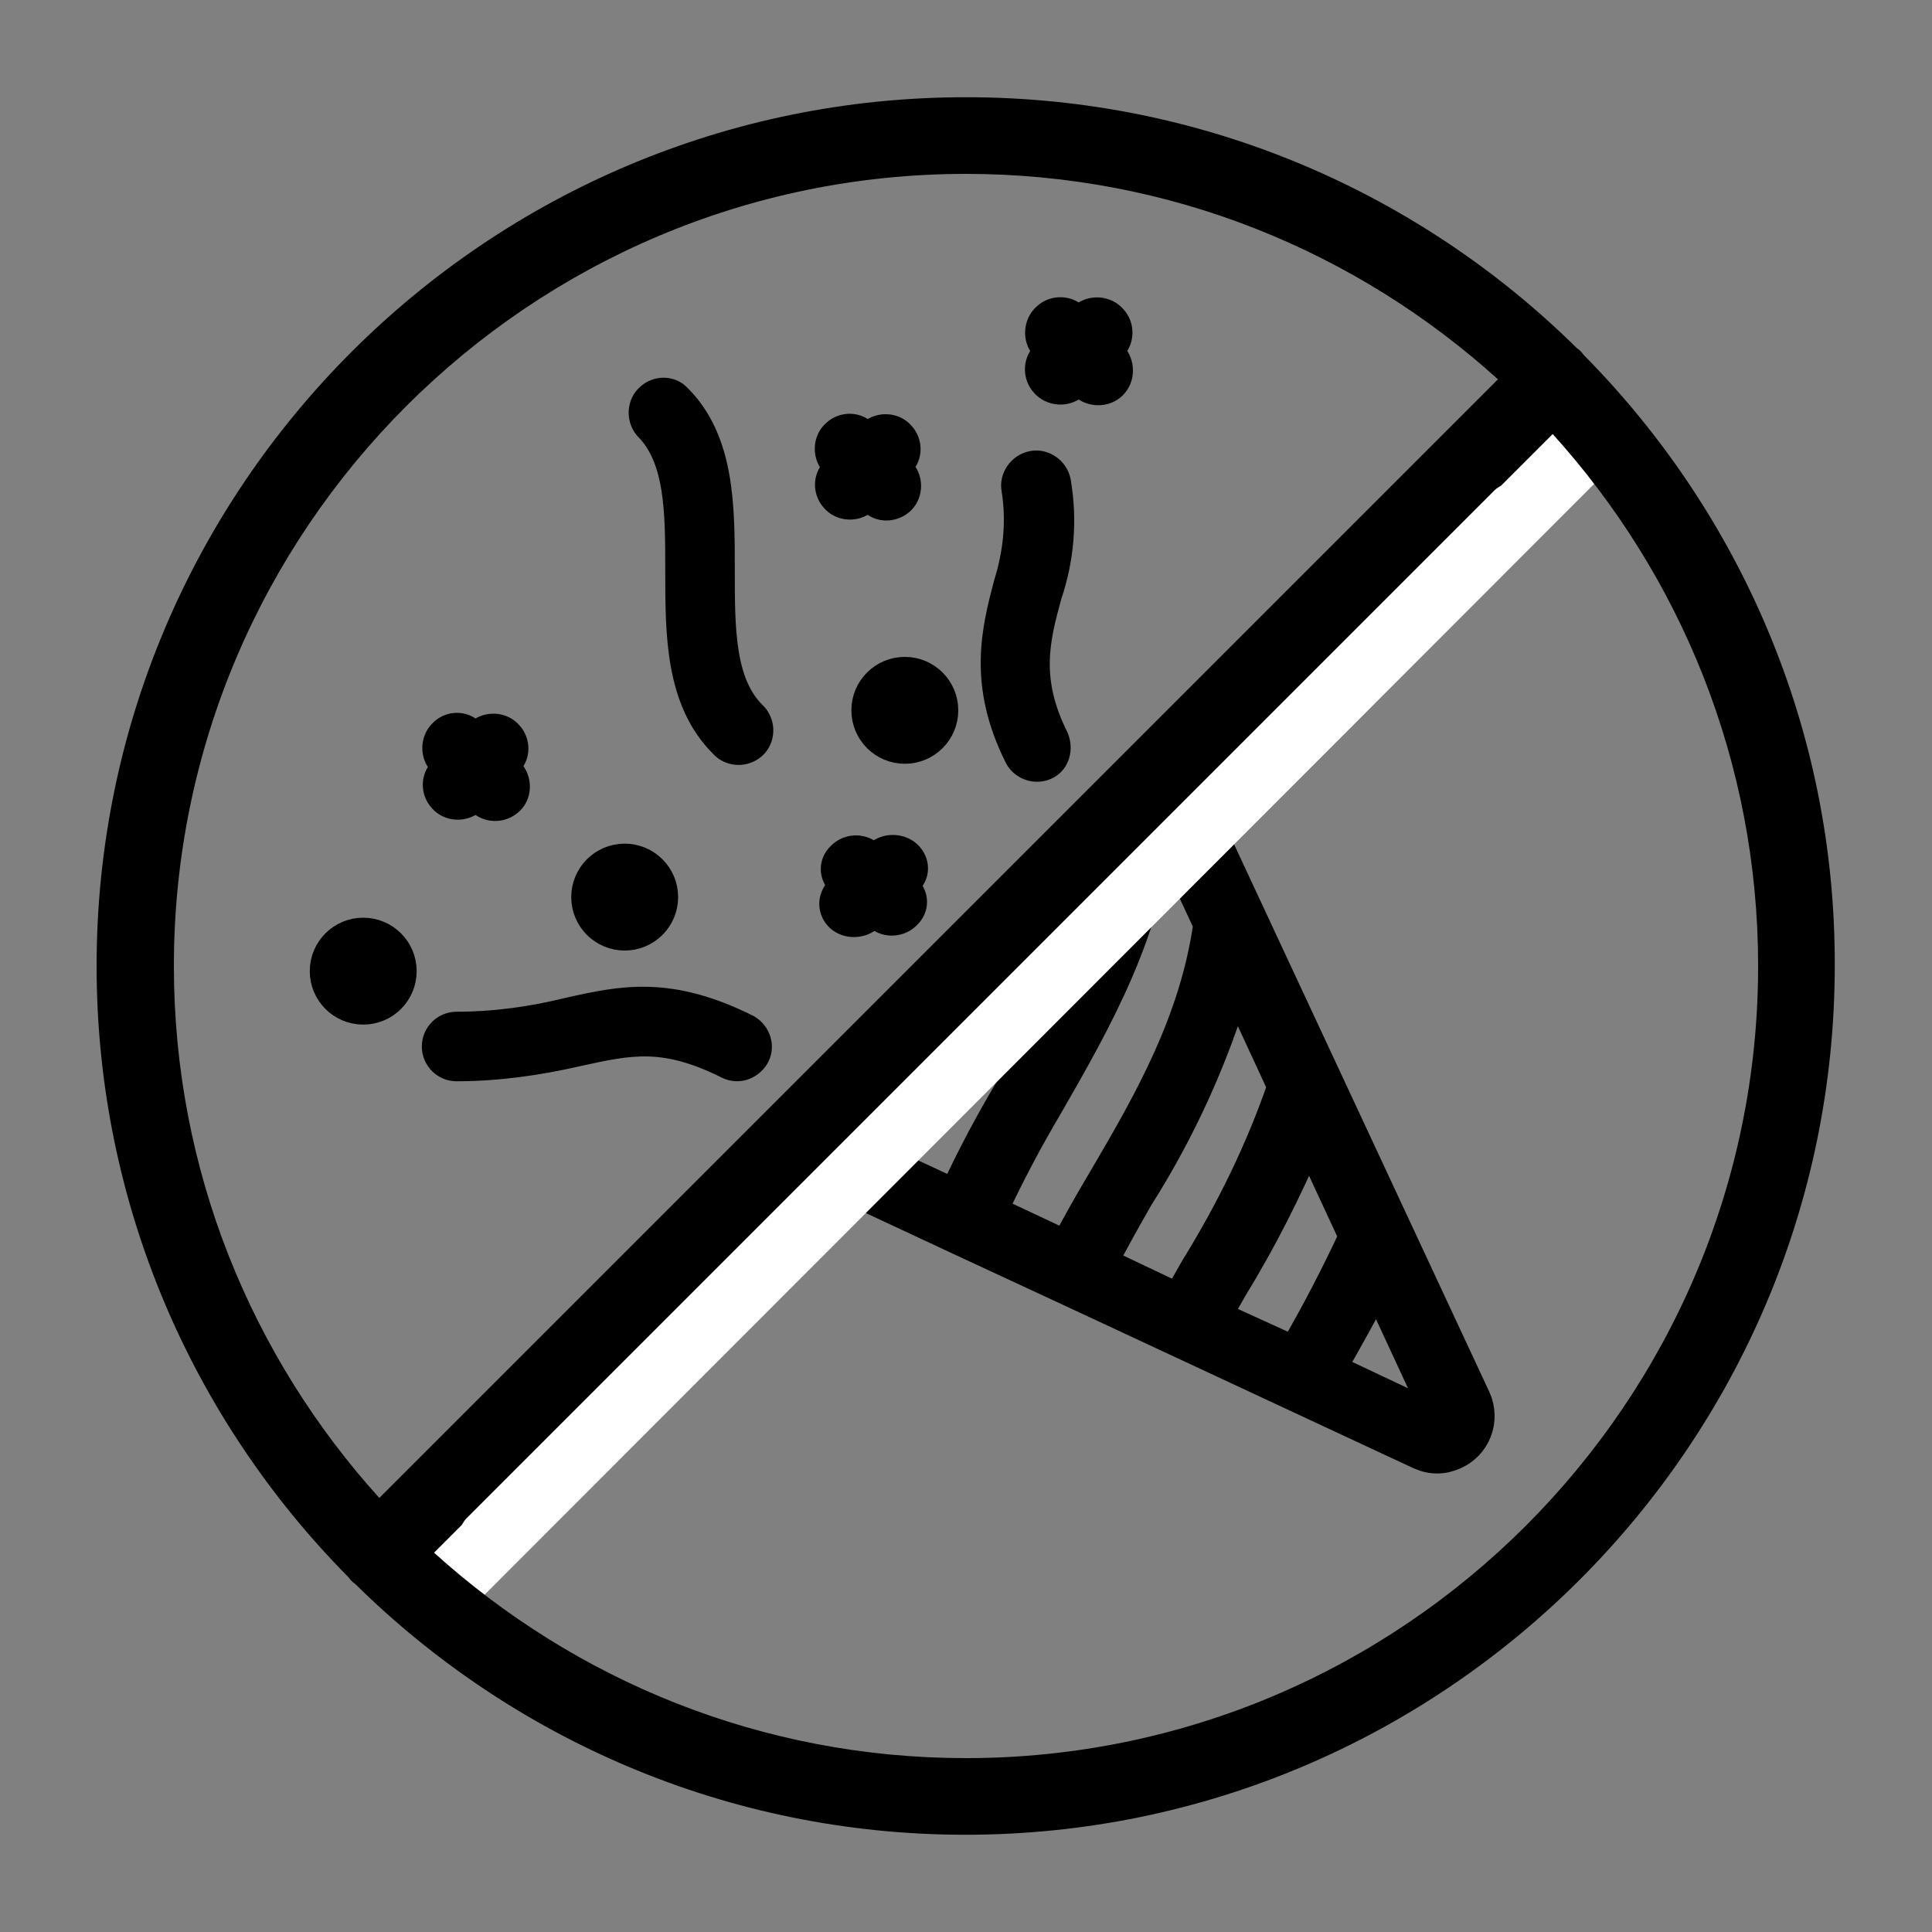
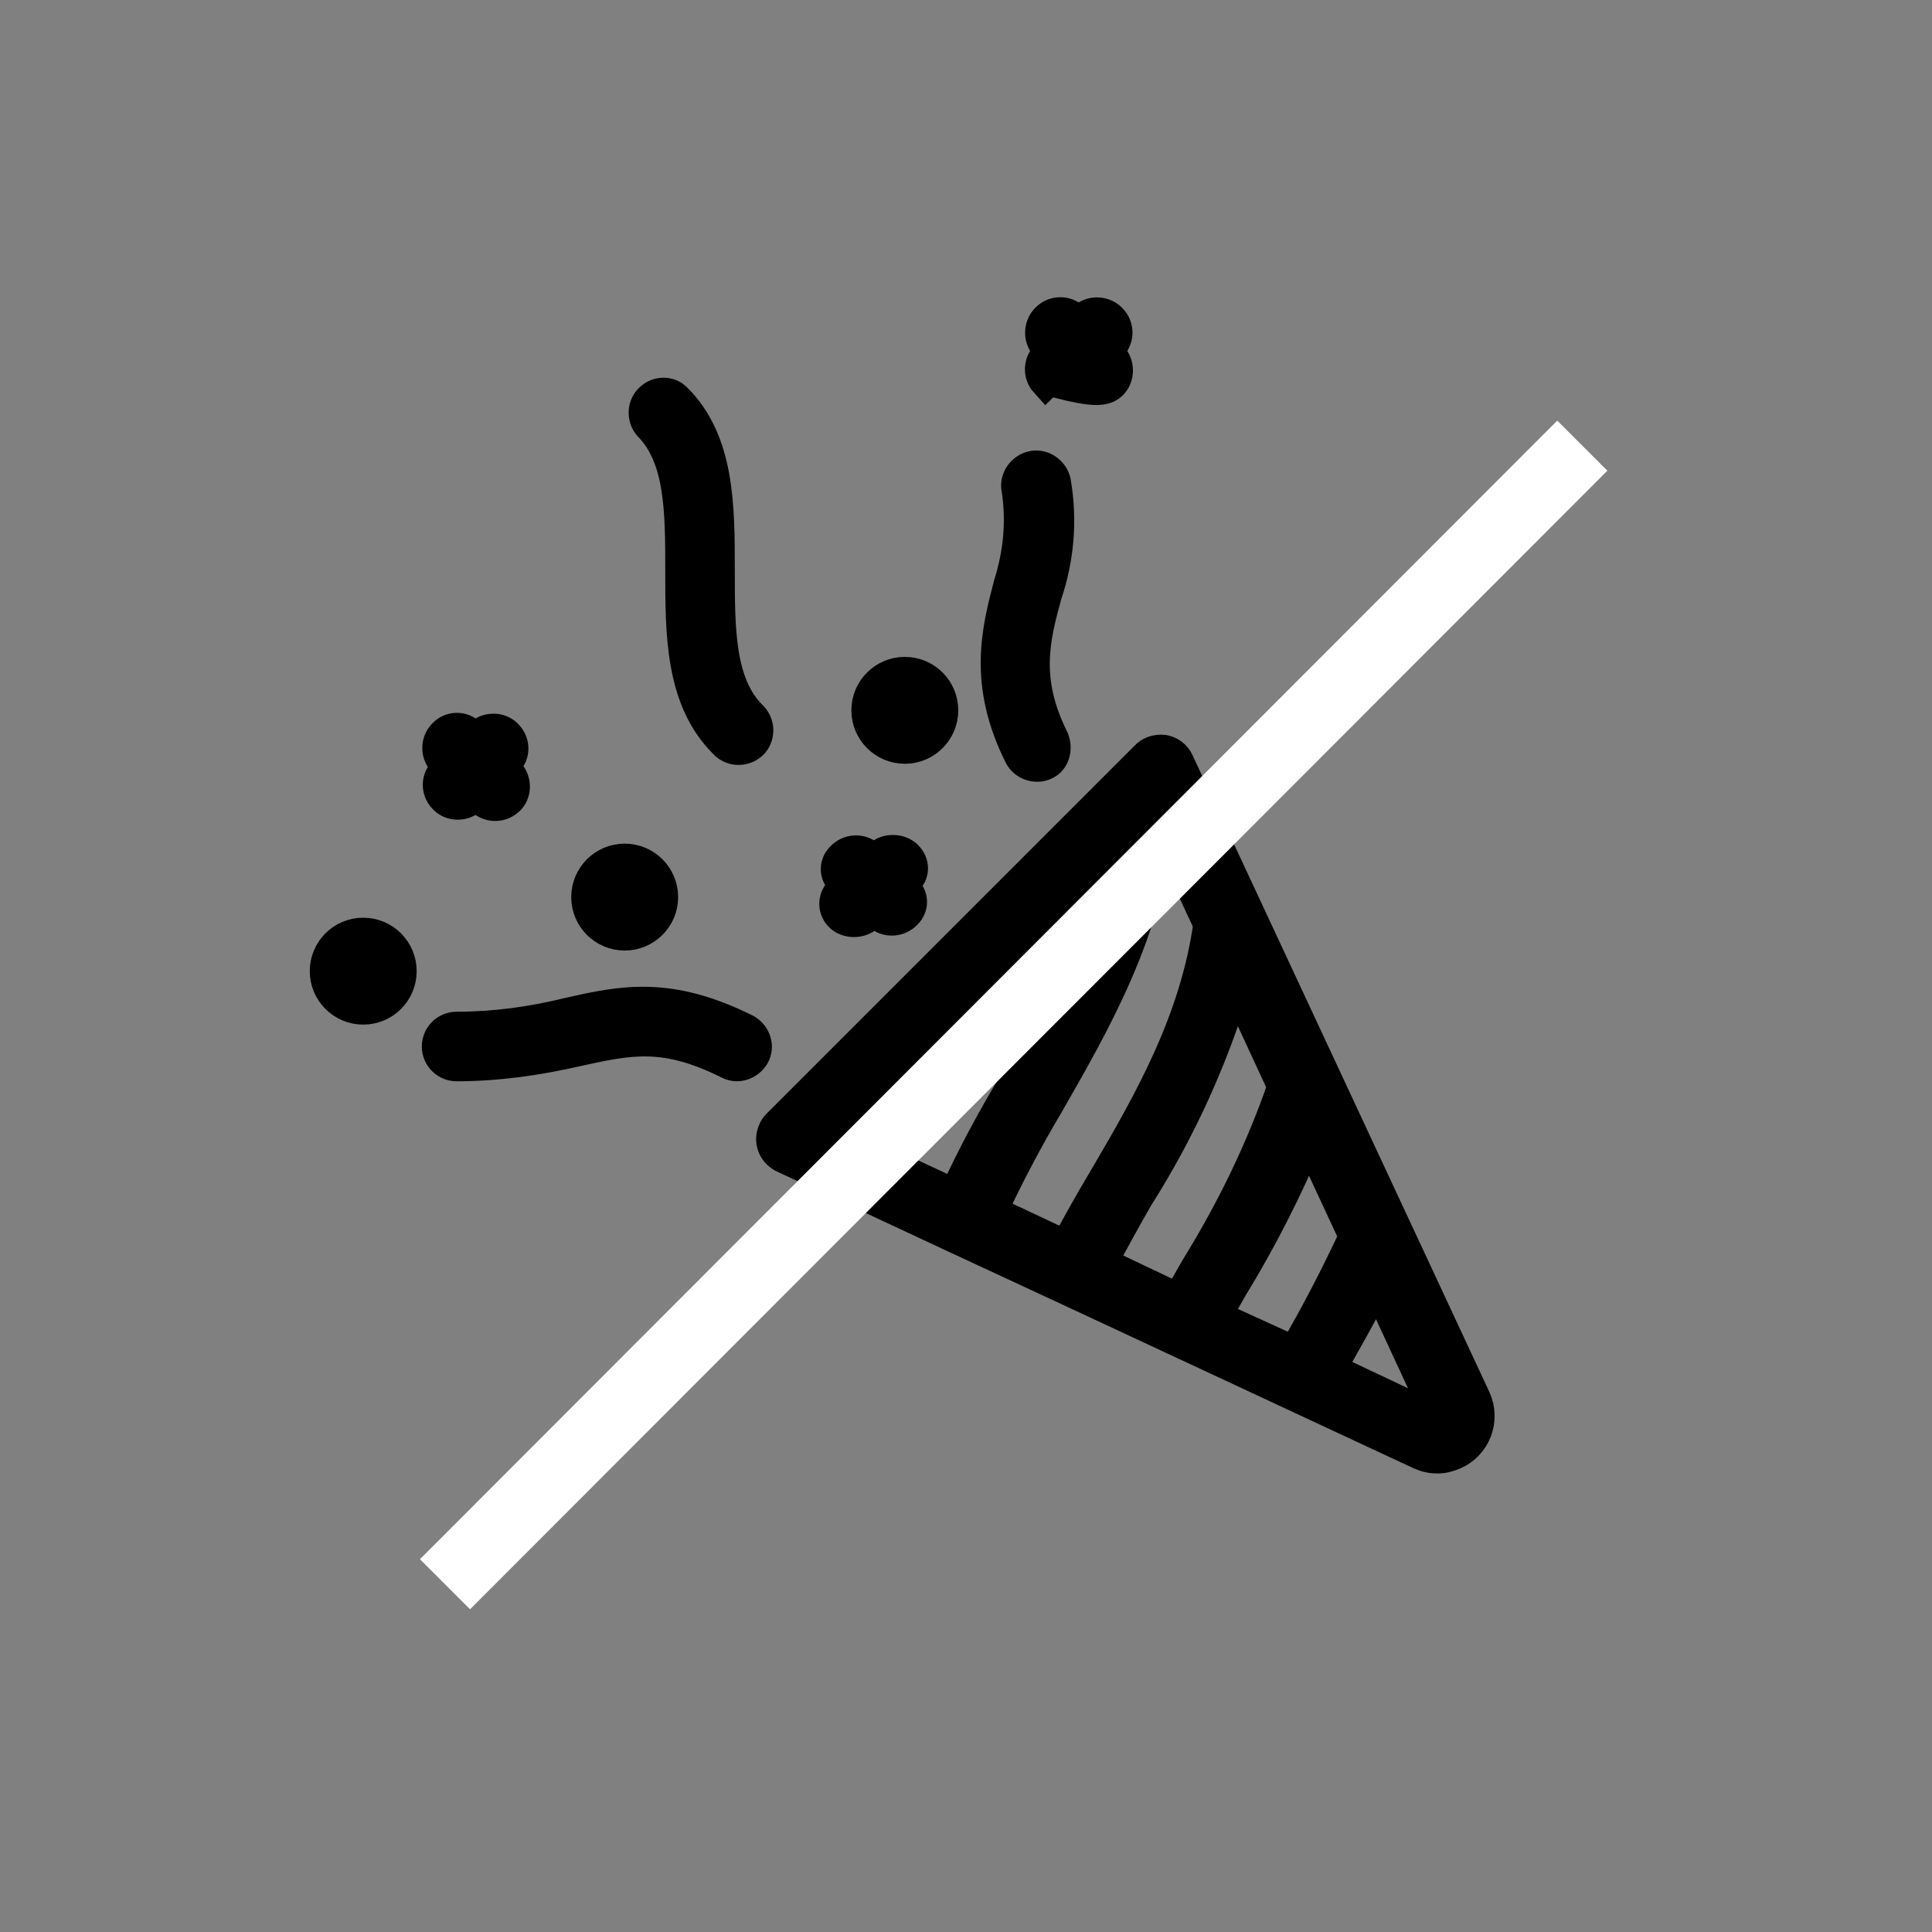
<svg xmlns="http://www.w3.org/2000/svg" version="1.1" id="Слой_1" x="0px" y="0px" viewBox="0 0 300 300" style="enable-background:new 0 0 300 300;" xml:space="preserve">
  <rect x="0" y="0" width="300" height="300" fill="#808080" stroke="none" />
  <style type="text/css">
	.st0{stroke:#000000;stroke-width:5;stroke-linejoin:round;stroke-miterlimit:10;}
	.st1{stroke:#000000;stroke-width:5;stroke-miterlimit:10;}
	.st2{fill:none;stroke:#FFFFFF;stroke-width:11;stroke-miterlimit:10;}
	.st3{fill:none;}
</style>
  <path class="st0" d="M140.7,132.9c-1.1-1-3-1-4.1,0l-0.9,0.8l-0.9-0.8c-1.2-1-3-0.9-4.1,0.3c-1,1-1,2.5,0,3.5l0.9,0.8l-0.9,0.8  c-1.2,1-1.3,2.7-0.3,3.8c1,1.1,2.9,1.2,4.1,0.3c0.1-0.1,0.2-0.2,0.3-0.3l0.9-0.8l0.9,0.8c1.2,1,3,0.9,4.1-0.3c1-1,1-2.5,0-3.5  l-0.9-0.8l0.9-0.8C141.9,135.7,141.9,134,140.7,132.9C140.7,132.9,140.7,132.9,140.7,132.9z" />
  <path class="st1" d="M177.9,117.6l-57.1,57.1c-0.3,0.3-0.5,0.6-0.6,0.9c-0.7,1.5-0.1,3.2,1.4,4l27.4,12.8l0,0l16.8,7.8l0,0  l54.7,25.5c0.9,0.4,1.7,0.6,2.7,0.6c0.9,0,1.7-0.2,2.6-0.6c3.2-1.4,4.7-5.2,3.2-8.5l-46.1-98.9c-0.4-0.9-1.2-1.5-2.2-1.7  C179.6,116.5,178.6,116.8,177.9,117.6z M206.5,212.6c2.5-4.5,5-8.8,7.3-13.4l9.6,20.7c0.1,0.1,0.1,0.3,0,0.4l-0.1,0.1  c-0.2,0.1-0.4,0.1-0.5-0.1L206.5,212.6z M188.7,204.4l2.5-4.4c4.6-7.5,8.6-15.4,12-23.5l7.2,15.5c-2.9,6.2-6,12.2-9.4,18  L188.7,204.4z M171,196.1c1.7-3.3,3.6-6.7,5.6-10.2c6.6-10.4,11.7-21.6,15.2-33.4l7.5,16.2c-3.4,9.9-8,19.3-13.5,28.2l-2.8,4.9  L171,196.1z M153.9,188.1c2.6-5.6,5.5-11.1,8.7-16.5c7.4-12.9,15.8-27.4,17.3-45.1l7.9,17c-2.1,15-9.2,27.5-16.2,39.4  c-2.2,3.7-4.2,7.2-6,10.7L153.9,188.1z M135.1,168.8c-1.3,2.9-2.6,5.8-3.5,8.9L128,176L135.1,168.8z M173.2,130.8  c-2.4,14.4-9.5,26.8-15.9,37.8c-3.3,5.5-6.3,11.1-9,17l-11.2-5.2c2.8-8.1,6.5-15.8,11-23l2.1-3.7L173.2,130.8z" />
  <path class="st1" d="M104.9,61.9c-1-1-2.7-1-3.8,0c-1.2,1-1.3,2.9-0.3,4.1c5,5,5,13.5,5,22.6c0,9.9,0,20,6.7,26.7  c0.1,0.1,0.2,0.2,0.3,0.3c1.2,1,3,0.9,4.1-0.3c1-1.2,0.9-3-0.3-4.1c-5-5-5-13.5-5-22.6C111.6,78.6,111.6,68.5,104.9,61.9L104.9,61.9  z" />
  <path class="st1" d="M163.5,114.8c-4.6-9.2-3-15.6-1.1-22.5c1.9-5.6,2.4-11.5,1.4-17.4c-0.3-1.6-1.9-2.7-3.4-2.4  c-1.6,0.3-2.7,1.9-2.4,3.4c0.8,5,0.3,10-1.2,14.8c-1.9,7.2-4,15.4,1.6,26.6c0.7,1.4,2.5,2,3.9,1.3  C163.6,118,164.1,116.3,163.5,114.8z" />
  <path class="st1" d="M88.3,157.4c-5.7,1.4-11.5,2.2-17.4,2.2c-1.6,0-2.9,1.3-2.9,2.9c0,1.6,1.3,2.9,2.9,2.9c6.3,0,12.6-0.9,18.7-2.3  c8.2-1.8,13.6-3,23.6,2c1.4,0.7,3,0.1,3.8-1.2c0.8-1.4,0.2-3.1-1.1-3.9C103.9,154,96.7,155.5,88.3,157.4z" />
  <path class="st1" d="M68.9,114.1c-1.1,1.1-1.1,3,0,4.1l0.9,0.9l-0.9,0.9c-1,1-1,2.7,0,3.8c1,1.2,2.9,1.3,4.1,0.3l0.9-0.9l0.8,0.8  c0.1,0.1,0.2,0.2,0.3,0.3c1.2,1,3,0.9,4.1-0.3c1-1.1,0.9-3-0.3-4.1l-0.9-0.9l0.9-0.9c1-1,1-2.7,0-3.8c-1-1.2-2.9-1.3-4.1-0.3  l-0.9,0.9l-0.9-0.9C71.8,112.9,70,112.9,68.9,114.1C68.9,114,68.9,114,68.9,114.1z" />
-   <path class="st1" d="M139.7,77.5c1.1-1.1,1.1-3,0-4.1l-0.9-0.9l0.9-0.9c1-1,1-2.7,0-3.8c-1-1.2-2.9-1.3-4.1-0.3l-0.9,0.9l-0.9-0.9  c-1-1-2.7-1-3.8,0c-1.2,1-1.3,2.9-0.3,4.1l0.9,0.9l-0.8,0.9c-1,1-1,2.7,0,3.8c1,1.2,2.9,1.3,4.1,0.3l0.9-0.9l0.9,0.9  C136.7,78.6,138.5,78.6,139.7,77.5L139.7,77.5z" />
-   <path class="st1" d="M172.6,59.6c1.1-1.1,1.1-3,0-4.2l-0.9-0.9l0.9-0.9c1-1.1,1-2.8,0-3.9c-1-1.2-3-1.4-4.2-0.3l-0.9,0.9l-0.9-0.9  c-1.1-1-2.8-1-3.9,0c-1.2,1-1.4,3-0.3,4.2l0.9,0.9l-0.9,0.9c-1,1.1-1,2.8,0,3.9c1,1.2,3,1.4,4.2,0.3l0.9-0.9l0.9,0.9  C169.6,60.7,171.5,60.7,172.6,59.6L172.6,59.6z" />
+   <path class="st1" d="M172.6,59.6c1.1-1.1,1.1-3,0-4.2l-0.9-0.9l0.9-0.9c1-1.1,1-2.8,0-3.9c-1-1.2-3-1.4-4.2-0.3l-0.9,0.9l-0.9-0.9  c-1.1-1-2.8-1-3.9,0c-1.2,1-1.4,3-0.3,4.2l0.9,0.9l-0.9,0.9c-1,1.1-1,2.8,0,3.9l0.9-0.9l0.9,0.9  C169.6,60.7,171.5,60.7,172.6,59.6L172.6,59.6z" />
  <circle class="st1" cx="140.5" cy="110.3" r="5.8" />
  <circle class="st1" cx="97" cy="139.3" r="5.8" />
  <circle class="st1" cx="56.4" cy="150.8" r="5.8" />
  <g>
    <line class="st2" x1="245.7" y1="69.2" x2="69.1" y2="246" />
    <line class="st3" x1="245.7" y1="69.2" x2="69.1" y2="246" />
  </g>
  <g>
-     <path d="M246,55.2c-0.2-0.2-0.3-0.4-0.5-0.6c-0.2-0.2-0.4-0.4-0.6-0.5c-24.4-24.1-57.9-39-94.8-39C75.6,15,15,75.6,15,150   c0,36.9,14.9,70.4,39,94.8c0.2,0.2,0.3,0.4,0.5,0.6c0.2,0.2,0.4,0.4,0.6,0.5c24.4,24.1,57.9,39,94.8,39c74.4,0,135-60.6,135-135   C285,113.1,270.1,79.6,246,55.2z M153,138.5l-31.6,31.6 M121.4,170.1l-12,12l-50.5,50.5C39.1,210.7,27,181.8,27,150   C27,82.2,82.2,27,150,27c31.8,0,60.7,12.1,82.6,31.9L153,138.5 M150,273c-31.8,0-60.7-12.1-82.6-31.9l4.3-4.3   c0.2-0.3,0.4-0.7,0.7-1L232.1,76.1c0.3-0.3,0.7-0.5,1-0.7l8-8C260.9,89.3,273,118.2,273,150C273,217.8,217.8,273,150,273z" />
-   </g>
+     </g>
</svg>